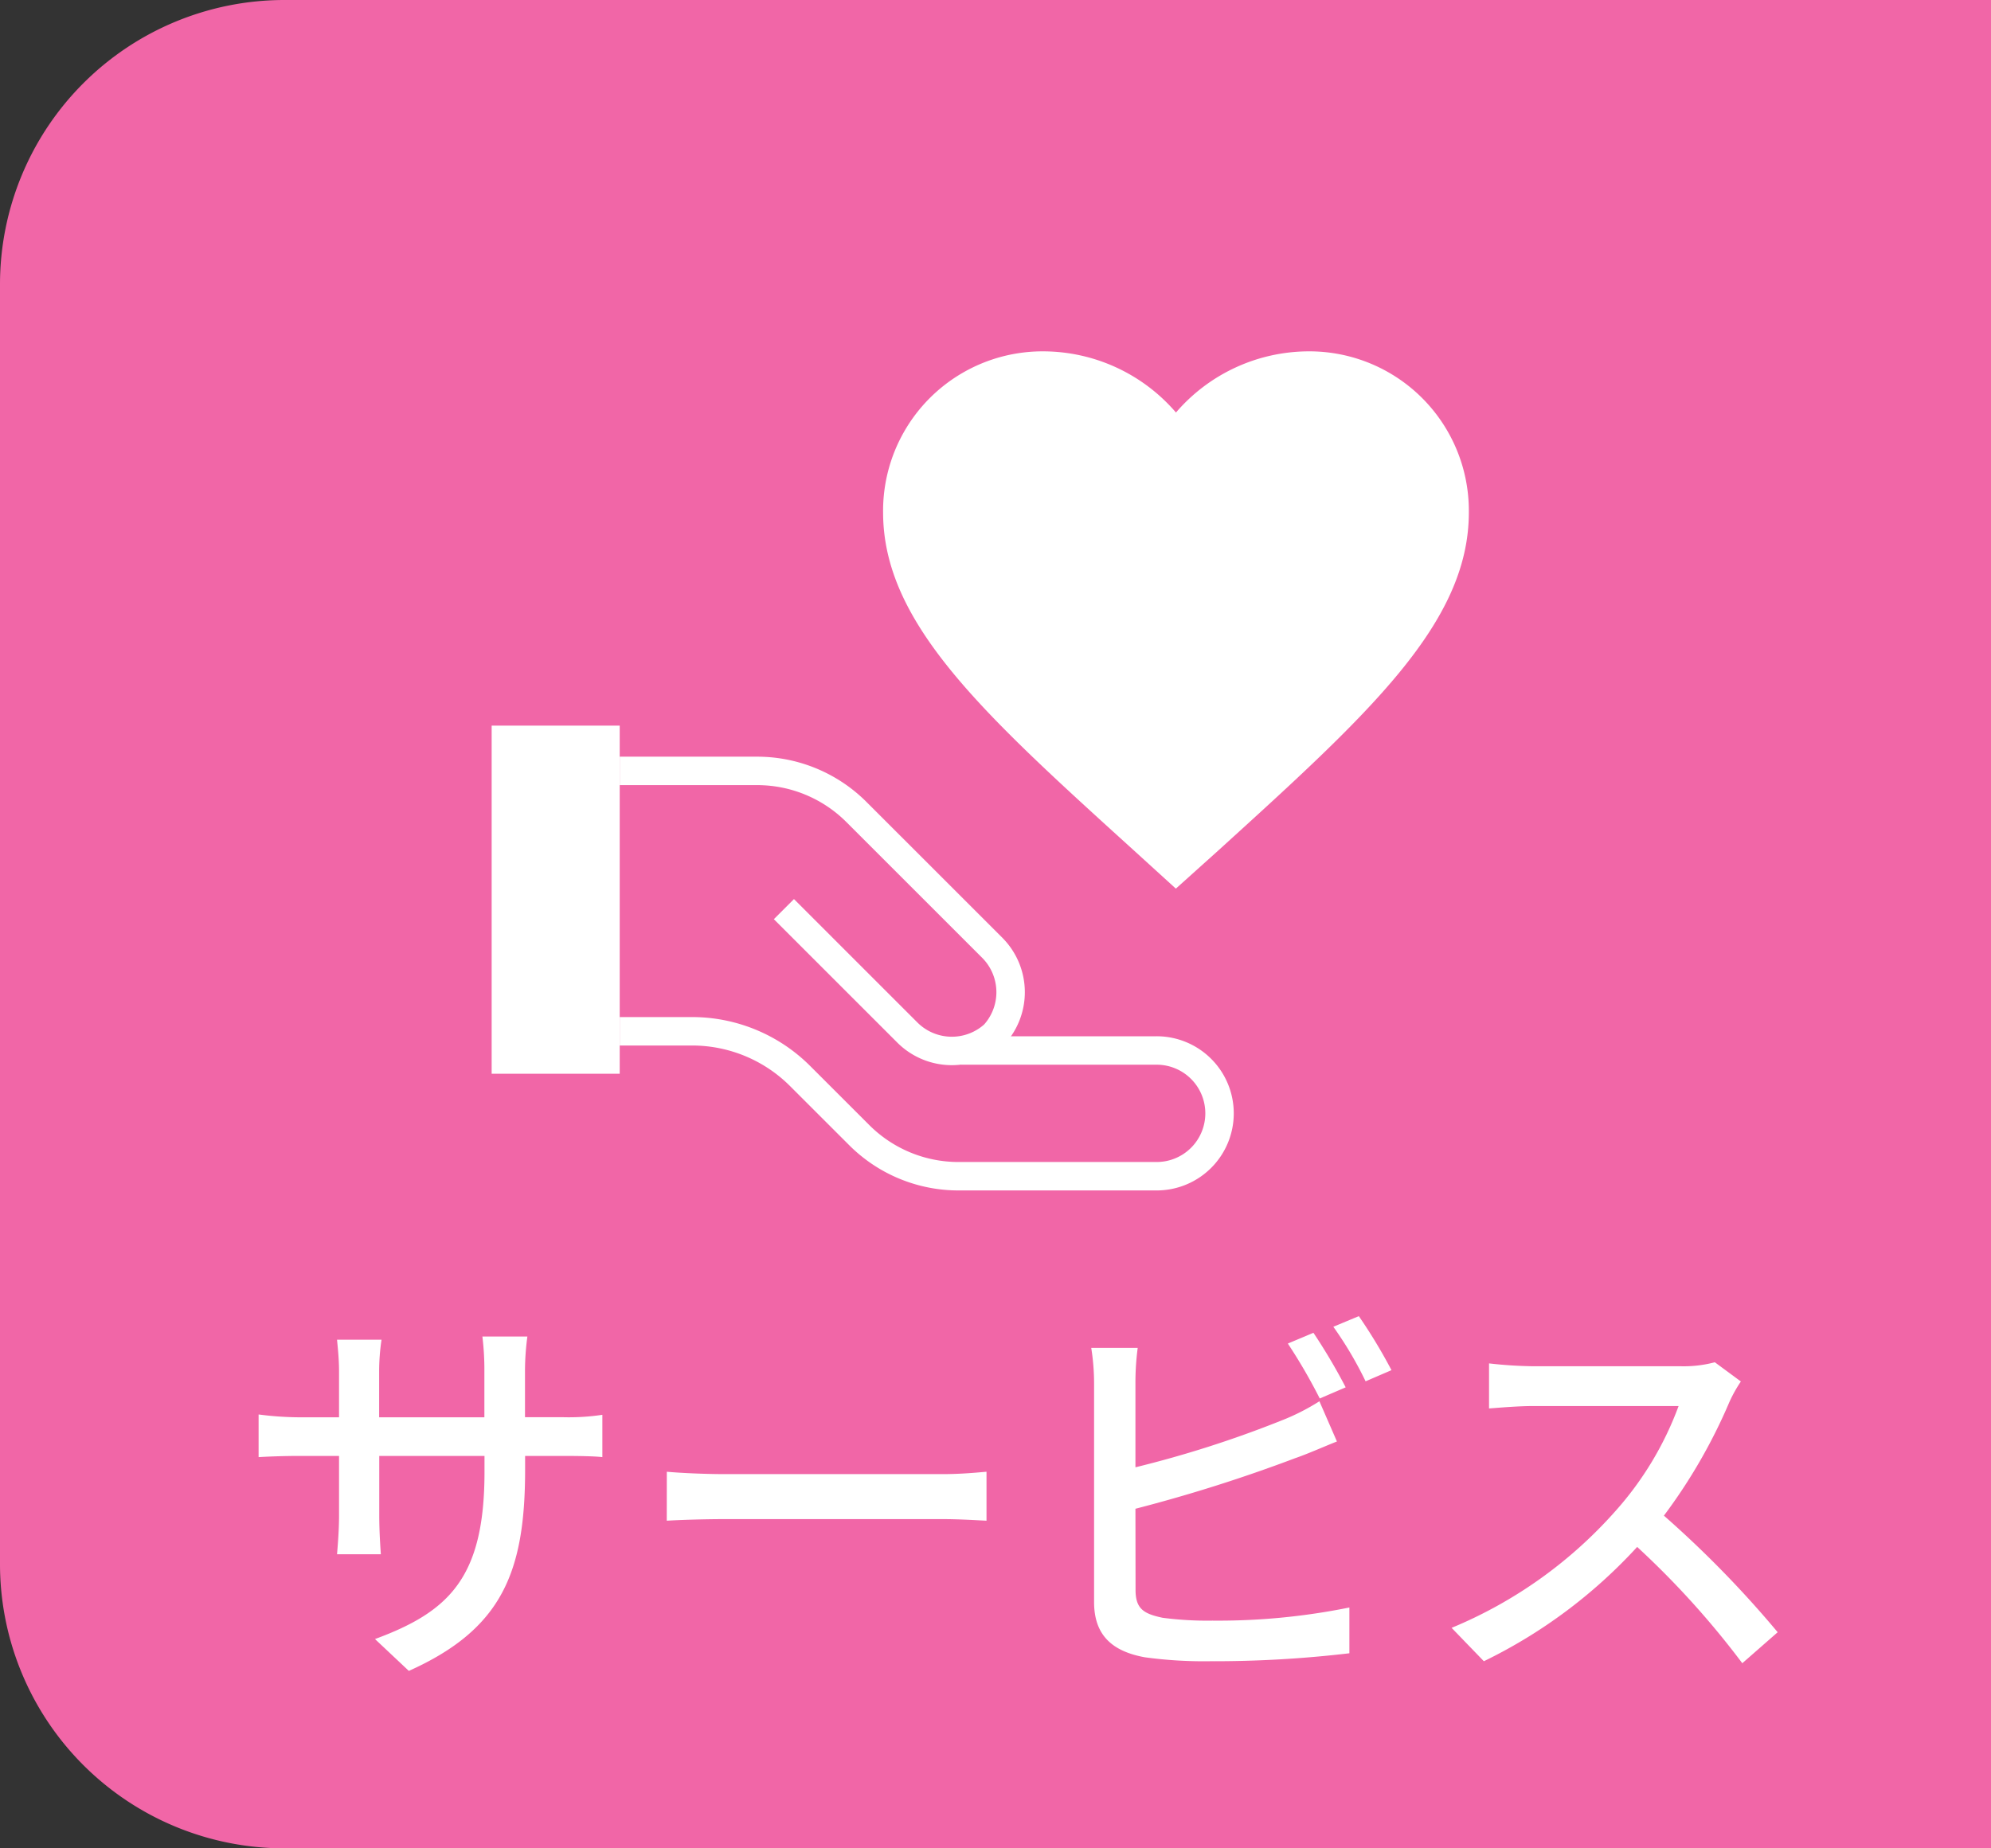
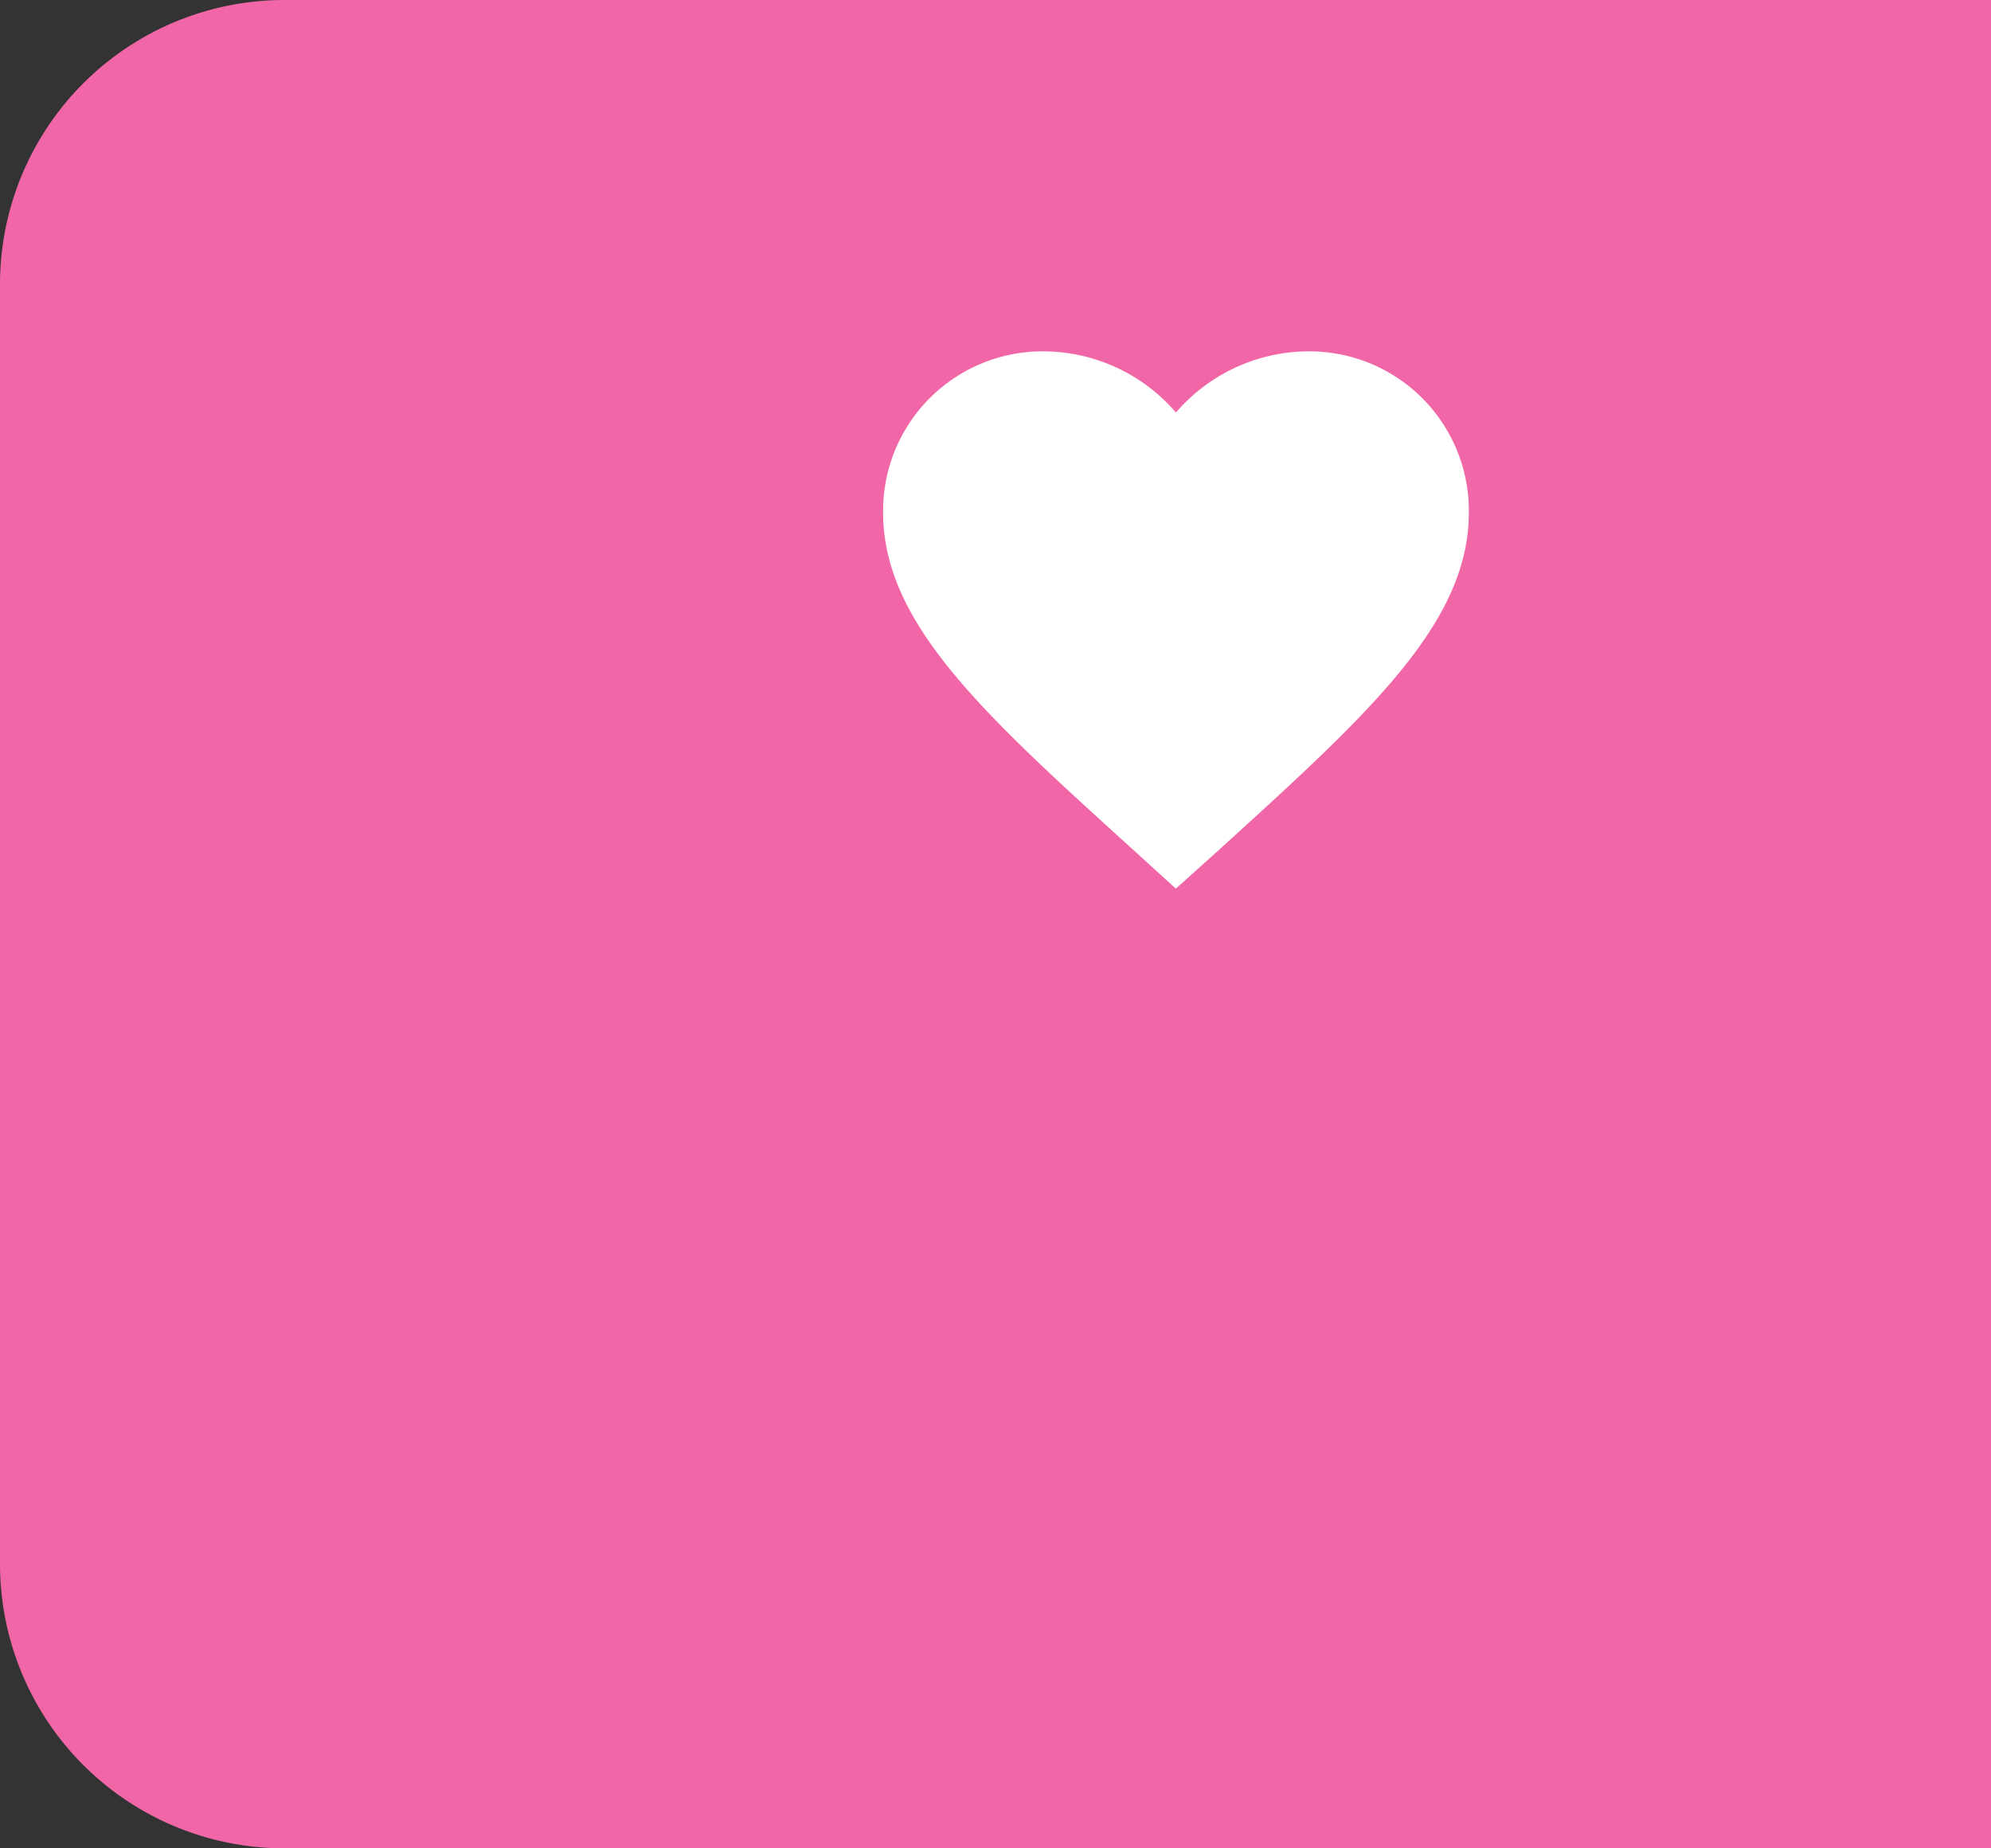
<svg xmlns="http://www.w3.org/2000/svg" width="70" height="65" viewBox="0 0 70 65">
  <rect x="0" y="0" width="70" height="65" fill="#333333" stroke="none" />
  <path id="長方形_173" data-name="長方形 173" d="M10,0H70a0,0,0,0,1,0,0V65a0,0,0,0,1,0,0H10A10,10,0,0,1,0,55V10A10,10,0,0,1,10,0Z" fill="#f166a7" />
  <g id="グループ_96" data-name="グループ 96" transform="translate(17.286 12.356)" style="isolation: isolate">
    <path id="パス_239" data-name="パス 239" d="M35.781,31.506l-1.493-1.359c-5.3-4.808-8.8-7.98-8.8-11.872a5.608,5.608,0,0,1,5.664-5.663,6.166,6.166,0,0,1,4.633,2.151,6.167,6.167,0,0,1,4.634-2.151,5.607,5.607,0,0,1,5.663,5.663c0,3.892-3.5,7.064-8.8,11.882Z" transform="translate(-11.726 -12.612)" fill="#fff" />
    <g id="グループ_95" data-name="グループ 95" transform="translate(0 13.162)">
-       <rect id="長方形_163" data-name="長方形 163" width="4.502" height="12.242" fill="#fff" />
-       <path id="パス_240" data-name="パス 240" d="M16.611,26.755h4.831A4.933,4.933,0,0,1,24.933,28.2l4.774,4.773a2.213,2.213,0,0,1,0,3.128l.145-.145a2.213,2.213,0,0,1-3.128,0l-4.34-4.34" transform="translate(-12.109 -25.163)" fill="none" stroke="#fff" stroke-miterlimit="10" stroke-width="1" />
-       <path id="パス_241" data-name="パス 241" d="M16.611,35.533h2.542a5.37,5.37,0,0,1,3.8,1.573l2.079,2.078a4.933,4.933,0,0,0,3.491,1.446h6.965A2.211,2.211,0,0,0,37.7,38.42h0a2.211,2.211,0,0,0-2.212-2.212H28.615" transform="translate(-12.109 -24.784)" fill="none" stroke="#fff" stroke-miterlimit="10" stroke-width="1" />
-     </g>
+       </g>
  </g>
-   <path id="パス_296" data-name="パス 296" d="M-17.542-8.162V-9.786A9.128,9.128,0,0,1-17.458-11H-19.04a9.666,9.666,0,0,1,.07,1.218v1.624h-3.7v-1.61a7.545,7.545,0,0,1,.084-1.12H-24.15c.014.182.07.63.07,1.12v1.61h-1.372a11.381,11.381,0,0,1-1.456-.1v1.5c.224-.014.8-.042,1.456-.042h1.372v2.1c0,.574-.056,1.162-.07,1.358h1.54c-.014-.2-.056-.784-.056-1.358V-6.8h3.7v.56c0,3.71-1.232,4.914-3.85,5.88l1.19,1.12c3.276-1.47,4.088-3.472,4.088-7.084V-6.8h1.33c.658,0,1.162.014,1.386.042V-8.246a7.921,7.921,0,0,1-1.4.084Zm4.984,3.64c.462-.028,1.288-.056,2.072-.056H-2.87c.616,0,1.246.042,1.554.056V-6.244c-.336.028-.882.084-1.568.084h-7.6c-.756,0-1.624-.042-2.072-.084Zm23.87-4.69a20.288,20.288,0,0,0-1.134-1.918l-.9.378A19.186,19.186,0,0,1,10.4-8.82ZM3.92-4.942A54.073,54.073,0,0,0,9.534-6.72c.448-.154,1.008-.406,1.47-.588l-.616-1.414a7.732,7.732,0,0,1-1.358.686A38.443,38.443,0,0,1,3.92-6.4v-2.94A9.215,9.215,0,0,1,4-10.6H2.366a8.008,8.008,0,0,1,.1,1.26v7.672C2.464-.49,3.108.07,4.242.28a15.255,15.255,0,0,0,2.3.14,40.587,40.587,0,0,0,4.9-.28V-1.47a23.146,23.146,0,0,1-4.816.462,12.073,12.073,0,0,1-1.75-.1c-.658-.14-.952-.308-.952-.98Zm6.958-6.4a13.042,13.042,0,0,1,1.134,1.918l.91-.392a18.585,18.585,0,0,0-1.148-1.9ZM24.29-10.094a4.247,4.247,0,0,1-1.218.14H17.878a14.979,14.979,0,0,1-1.526-.1V-8.47c.224-.014.98-.084,1.526-.084h5.138a11.518,11.518,0,0,1-2.226,3.7,15.731,15.731,0,0,1-5.754,4.1L16.17.42A17.917,17.917,0,0,0,21.56-3.6,30.282,30.282,0,0,1,25.256.49L26.5-.6a37.212,37.212,0,0,0-4-4.1,19.162,19.162,0,0,0,2.3-3.99,4.832,4.832,0,0,1,.406-.728Z" transform="translate(36 58)" fill="#fff" />
</svg>